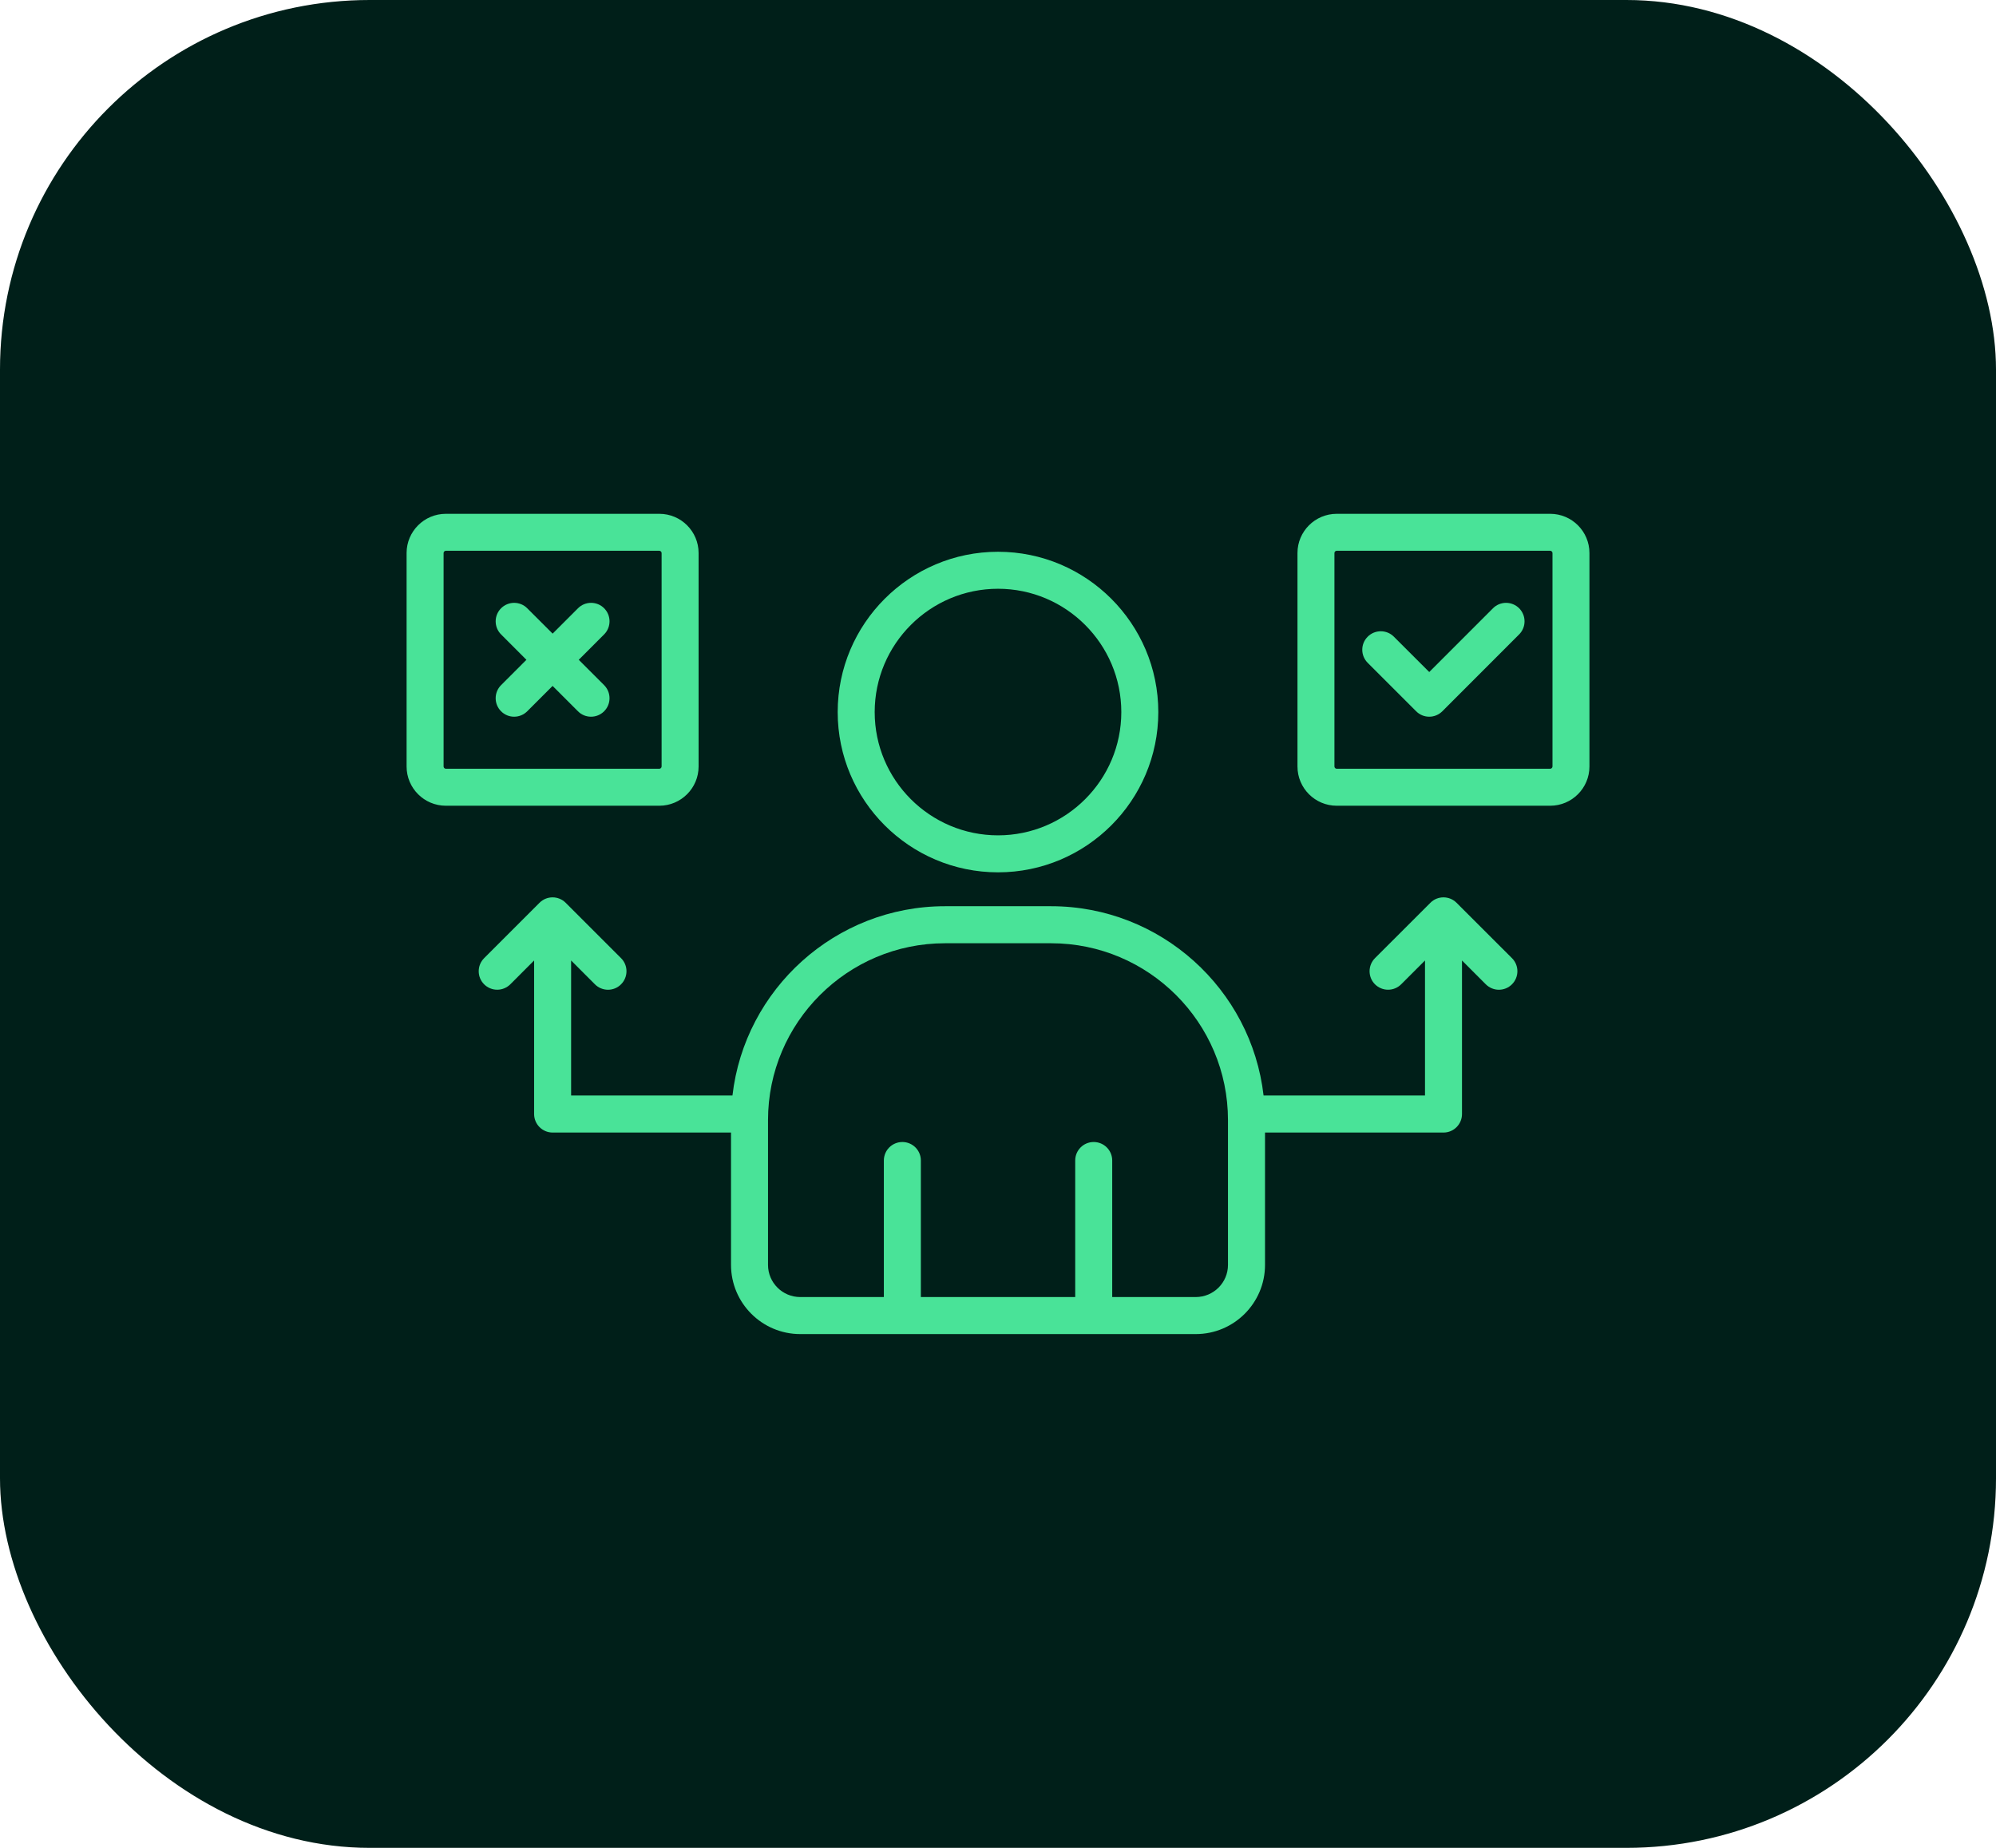
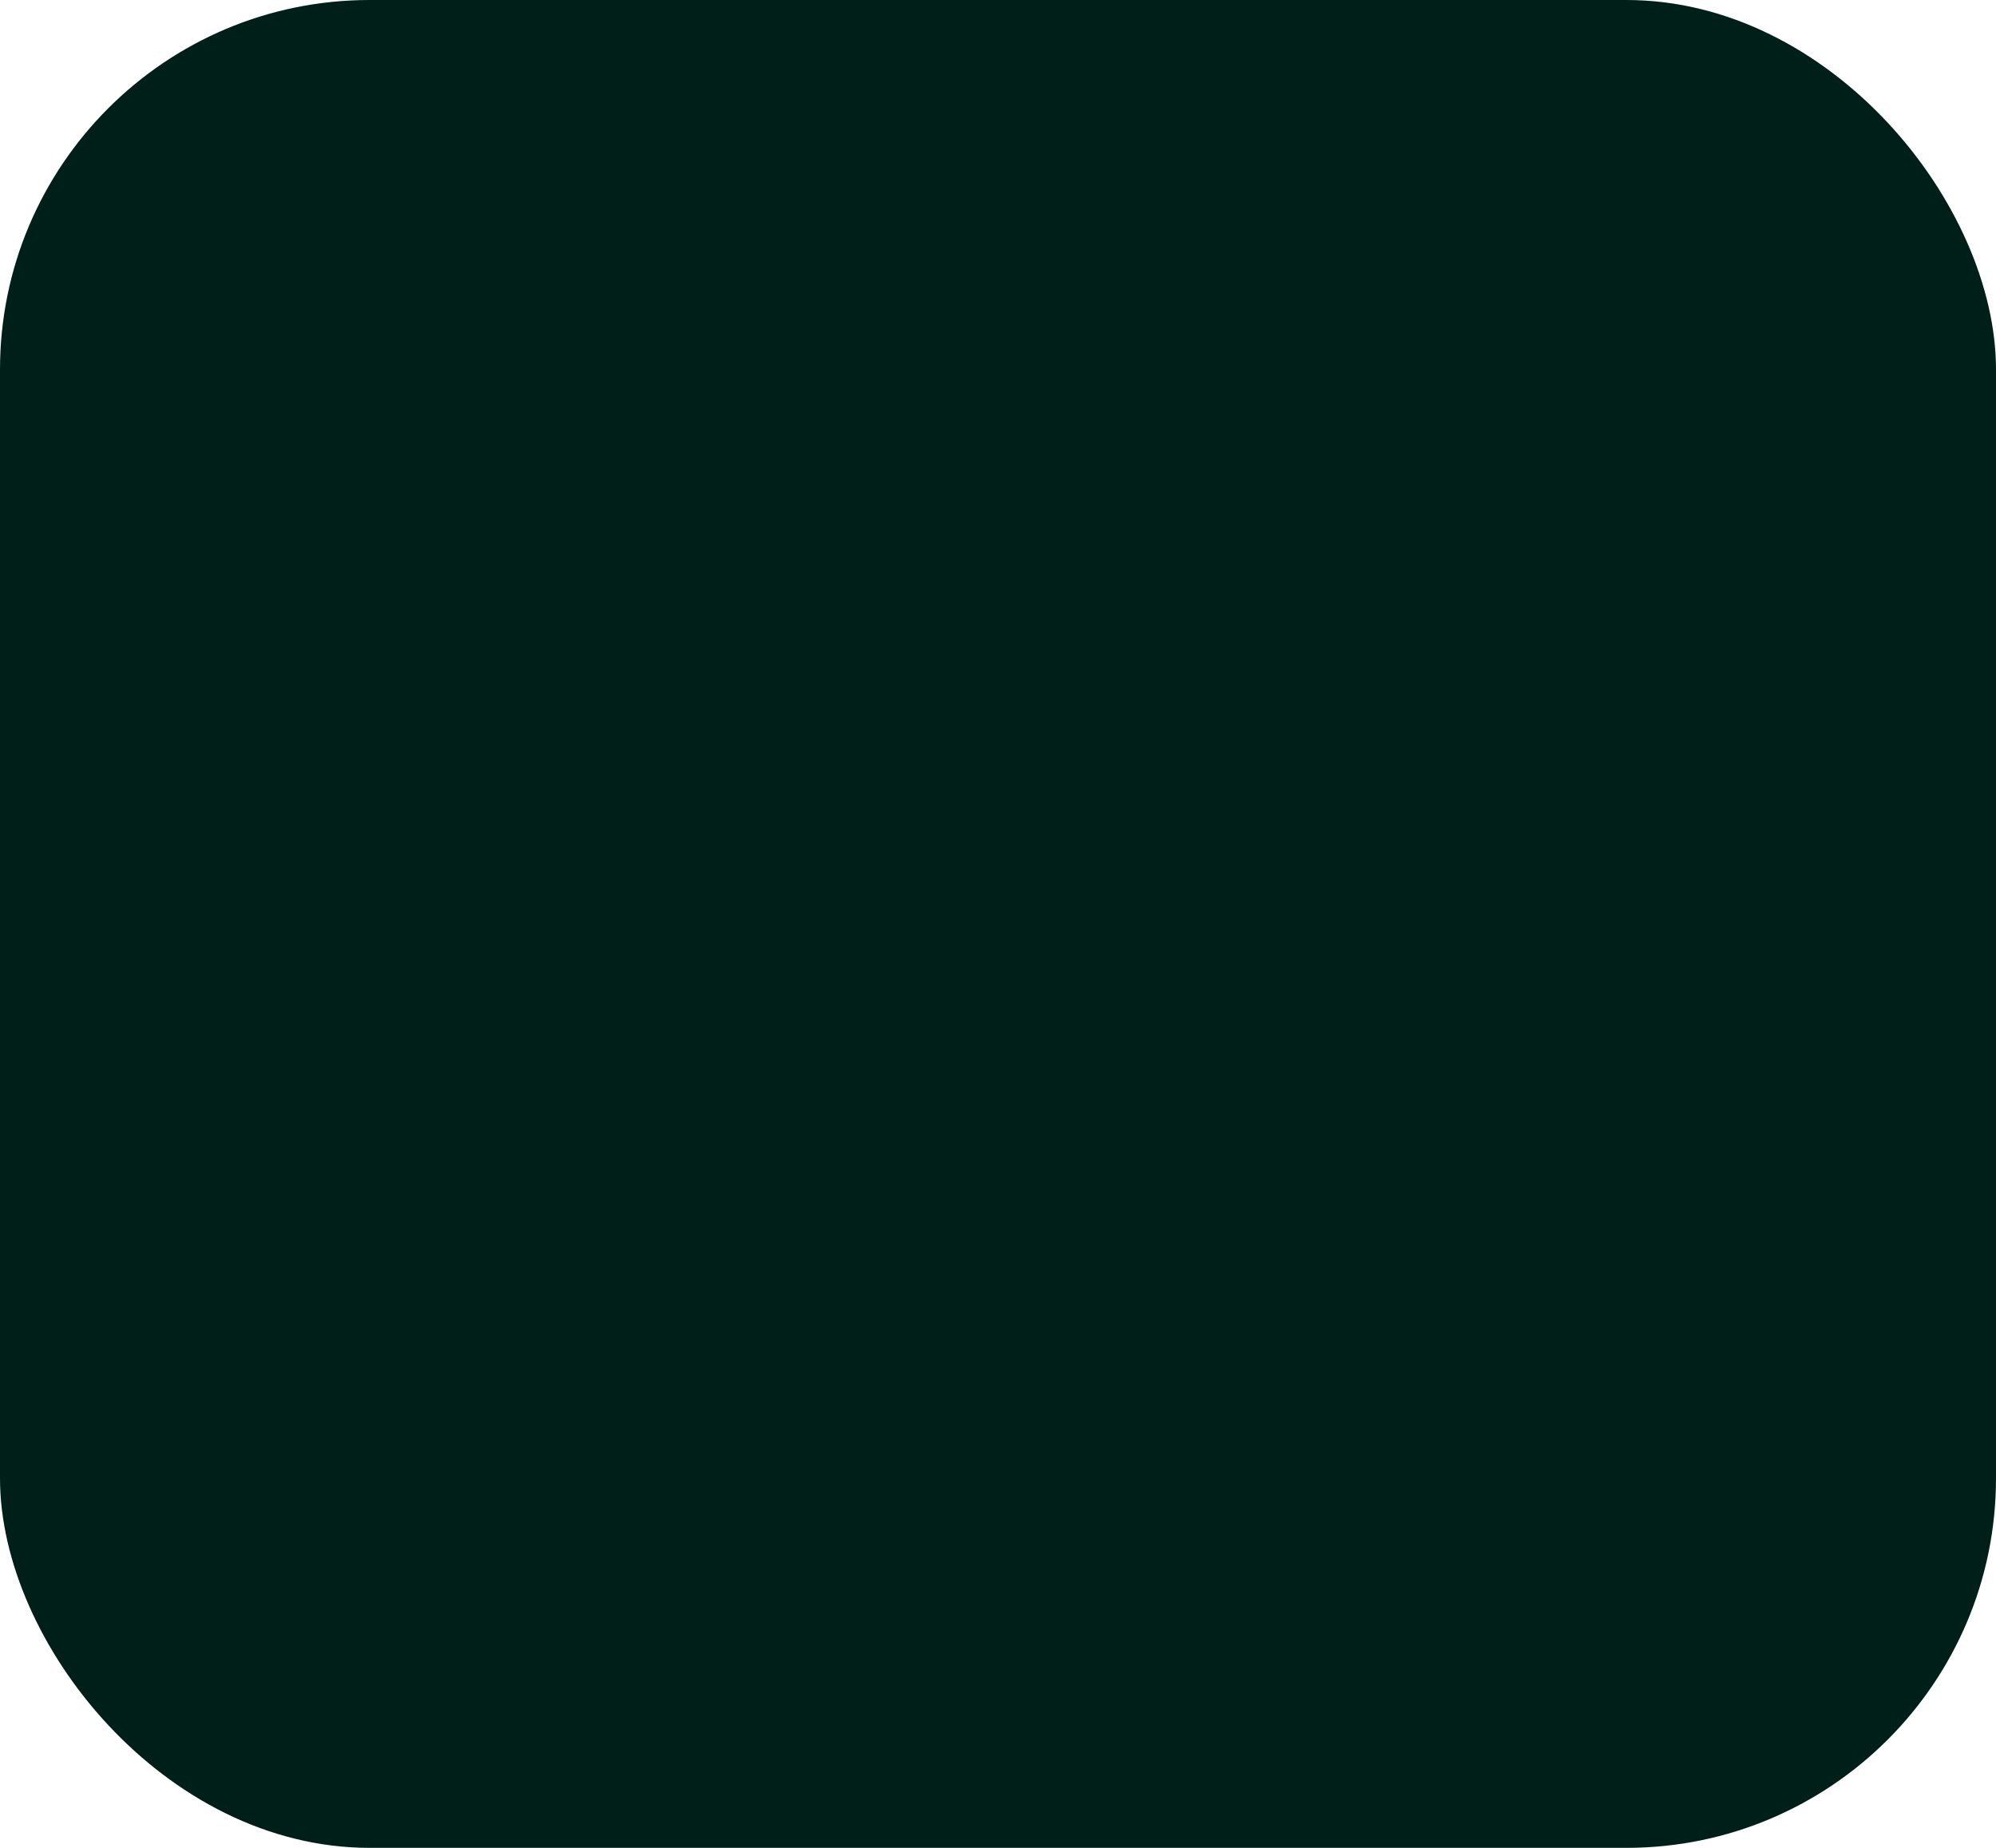
<svg xmlns="http://www.w3.org/2000/svg" width="54" height="50" viewBox="0 0 54 50" fill="none">
  <rect width="54" height="50" rx="10" fill="#001F19" />
  <g clip-path="url(#clip0_3011_728)">
-     <path d="M27.001 23.604C29.392 23.604 31.337 21.659 31.337 19.268C31.337 16.876 29.392 14.93 27.001 14.93C24.609 14.93 22.663 16.876 22.663 19.268C22.663 21.659 24.609 23.604 27.001 23.604ZM27.001 15.931C28.839 15.931 30.336 17.428 30.336 19.268C30.336 21.107 28.839 22.603 27.001 22.603C25.161 22.603 23.664 21.107 23.664 19.268C23.664 17.428 25.161 15.931 27.001 15.931ZM41.939 13.903H36.164C35.578 13.903 35.102 14.379 35.102 14.964V20.74C35.102 21.326 35.578 21.802 36.164 21.802H41.939C42.525 21.802 43.001 21.326 43.001 20.74V14.964C43.001 14.379 42.525 13.903 41.939 13.903ZM42.001 20.74C42.001 20.772 41.971 20.801 41.939 20.801H36.164C36.131 20.801 36.102 20.773 36.102 20.74V14.964C36.102 14.931 36.13 14.903 36.164 14.903H41.939C41.972 14.903 42.001 14.932 42.001 14.964V20.74ZM41.099 16.458C41.145 16.505 41.182 16.56 41.207 16.621C41.233 16.681 41.245 16.747 41.245 16.812C41.245 16.878 41.233 16.943 41.207 17.004C41.182 17.065 41.145 17.12 41.099 17.166L39.021 19.246C38.927 19.34 38.8 19.393 38.667 19.393C38.534 19.393 38.407 19.341 38.313 19.246L37.002 17.935C36.806 17.739 36.806 17.423 37.002 17.228C37.048 17.181 37.104 17.144 37.164 17.119C37.225 17.094 37.29 17.081 37.356 17.081C37.422 17.081 37.487 17.094 37.548 17.119C37.608 17.144 37.663 17.181 37.71 17.228L38.667 18.184L40.391 16.459C40.438 16.412 40.493 16.375 40.553 16.35C40.614 16.325 40.679 16.312 40.745 16.312C40.811 16.312 40.876 16.325 40.936 16.35C40.997 16.375 41.052 16.412 41.099 16.458ZM18.9 20.74V14.964C18.9 14.379 18.424 13.903 17.838 13.903H12.062C11.476 13.903 11 14.379 11 14.964V20.74C11 21.326 11.476 21.802 12.062 21.802H17.837C18.423 21.802 18.9 21.326 18.9 20.74ZM12.001 20.74V14.964C12.001 14.932 12.029 14.903 12.062 14.903H17.837C17.87 14.903 17.899 14.932 17.899 14.964V20.74C17.899 20.772 17.869 20.801 17.837 20.801H12.062C12.03 20.801 12.001 20.772 12.001 20.74ZM16.344 17.166L15.658 17.853L16.344 18.539C16.539 18.735 16.539 19.051 16.344 19.246C16.246 19.344 16.118 19.393 15.99 19.393C15.862 19.393 15.734 19.345 15.636 19.246L14.95 18.56L14.264 19.246C14.166 19.344 14.038 19.393 13.91 19.393C13.782 19.393 13.654 19.345 13.556 19.246C13.361 19.051 13.361 18.734 13.556 18.539L14.242 17.853L13.556 17.166C13.361 16.971 13.361 16.654 13.556 16.459C13.603 16.412 13.658 16.375 13.719 16.35C13.779 16.325 13.845 16.312 13.91 16.312C13.976 16.312 14.041 16.325 14.102 16.35C14.163 16.375 14.218 16.412 14.264 16.459L14.951 17.145L15.637 16.459C15.683 16.412 15.739 16.375 15.799 16.35C15.86 16.325 15.925 16.312 15.991 16.312C16.057 16.312 16.122 16.325 16.183 16.35C16.243 16.375 16.299 16.412 16.345 16.459C16.539 16.654 16.539 16.971 16.344 17.166ZM39.406 24.428C39.312 24.334 39.184 24.281 39.052 24.281C38.919 24.281 38.792 24.333 38.698 24.428L37.199 25.926C37.004 26.122 37.004 26.439 37.199 26.634C37.246 26.68 37.301 26.717 37.362 26.742C37.423 26.768 37.488 26.78 37.553 26.78C37.619 26.78 37.684 26.768 37.745 26.742C37.806 26.717 37.861 26.68 37.907 26.634L38.552 25.989V29.643H34.185C33.854 26.765 31.402 24.521 28.436 24.521H25.566C22.599 24.521 20.147 26.765 19.816 29.643H15.451V25.989L16.095 26.634C16.192 26.731 16.321 26.781 16.449 26.781C16.577 26.781 16.705 26.732 16.802 26.634C16.998 26.438 16.998 26.121 16.802 25.926L15.304 24.428C15.21 24.334 15.082 24.281 14.95 24.281C14.818 24.281 14.69 24.333 14.596 24.428L13.098 25.926C12.902 26.122 12.902 26.439 13.098 26.634C13.144 26.68 13.199 26.717 13.26 26.742C13.321 26.768 13.386 26.78 13.452 26.78C13.517 26.78 13.582 26.768 13.643 26.742C13.704 26.717 13.759 26.68 13.806 26.634L14.45 25.989V30.144C14.45 30.42 14.674 30.645 14.951 30.645H19.777V34.226C19.777 35.258 20.617 36.098 21.649 36.098H32.352C33.384 36.098 34.224 35.258 34.224 34.226V30.645H39.053C39.329 30.645 39.553 30.421 39.553 30.144V25.989L40.197 26.634C40.295 26.731 40.423 26.781 40.551 26.781C40.679 26.781 40.807 26.732 40.905 26.634C41.101 26.438 41.101 26.121 40.905 25.926L39.406 24.428ZM33.222 34.226C33.222 34.706 32.831 35.096 32.351 35.096H30.09V31.401C30.09 31.125 29.866 30.901 29.589 30.901C29.312 30.901 29.089 31.125 29.089 31.401V35.096H24.913V31.401C24.913 31.125 24.689 30.901 24.413 30.901C24.136 30.901 23.912 31.125 23.912 31.401V35.096H21.649C21.169 35.096 20.778 34.706 20.778 34.226V30.309C20.778 27.67 22.926 25.523 25.566 25.523H28.436C31.076 25.523 33.222 27.669 33.222 30.309V34.226H33.222Z" fill="#49E398" />
+     <path d="M27.001 23.604C29.392 23.604 31.337 21.659 31.337 19.268C31.337 16.876 29.392 14.93 27.001 14.93C24.609 14.93 22.663 16.876 22.663 19.268C22.663 21.659 24.609 23.604 27.001 23.604ZM27.001 15.931C28.839 15.931 30.336 17.428 30.336 19.268C30.336 21.107 28.839 22.603 27.001 22.603C25.161 22.603 23.664 21.107 23.664 19.268C23.664 17.428 25.161 15.931 27.001 15.931ZM41.939 13.903H36.164C35.578 13.903 35.102 14.379 35.102 14.964V20.74C35.102 21.326 35.578 21.802 36.164 21.802H41.939C42.525 21.802 43.001 21.326 43.001 20.74V14.964C43.001 14.379 42.525 13.903 41.939 13.903ZM42.001 20.74C42.001 20.772 41.971 20.801 41.939 20.801H36.164C36.131 20.801 36.102 20.773 36.102 20.74V14.964C36.102 14.931 36.13 14.903 36.164 14.903H41.939C41.972 14.903 42.001 14.932 42.001 14.964V20.74ZM41.099 16.458C41.145 16.505 41.182 16.56 41.207 16.621C41.233 16.681 41.245 16.747 41.245 16.812C41.245 16.878 41.233 16.943 41.207 17.004C41.182 17.065 41.145 17.12 41.099 17.166L39.021 19.246C38.927 19.34 38.8 19.393 38.667 19.393C38.534 19.393 38.407 19.341 38.313 19.246L37.002 17.935C36.806 17.739 36.806 17.423 37.002 17.228C37.048 17.181 37.104 17.144 37.164 17.119C37.225 17.094 37.29 17.081 37.356 17.081C37.422 17.081 37.487 17.094 37.548 17.119C37.608 17.144 37.663 17.181 37.71 17.228L38.667 18.184L40.391 16.459C40.438 16.412 40.493 16.375 40.553 16.35C40.614 16.325 40.679 16.312 40.745 16.312C40.811 16.312 40.876 16.325 40.936 16.35C40.997 16.375 41.052 16.412 41.099 16.458ZM18.9 20.74V14.964C18.9 14.379 18.424 13.903 17.838 13.903C11.476 13.903 11 14.379 11 14.964V20.74C11 21.326 11.476 21.802 12.062 21.802H17.837C18.423 21.802 18.9 21.326 18.9 20.74ZM12.001 20.74V14.964C12.001 14.932 12.029 14.903 12.062 14.903H17.837C17.87 14.903 17.899 14.932 17.899 14.964V20.74C17.899 20.772 17.869 20.801 17.837 20.801H12.062C12.03 20.801 12.001 20.772 12.001 20.74ZM16.344 17.166L15.658 17.853L16.344 18.539C16.539 18.735 16.539 19.051 16.344 19.246C16.246 19.344 16.118 19.393 15.99 19.393C15.862 19.393 15.734 19.345 15.636 19.246L14.95 18.56L14.264 19.246C14.166 19.344 14.038 19.393 13.91 19.393C13.782 19.393 13.654 19.345 13.556 19.246C13.361 19.051 13.361 18.734 13.556 18.539L14.242 17.853L13.556 17.166C13.361 16.971 13.361 16.654 13.556 16.459C13.603 16.412 13.658 16.375 13.719 16.35C13.779 16.325 13.845 16.312 13.91 16.312C13.976 16.312 14.041 16.325 14.102 16.35C14.163 16.375 14.218 16.412 14.264 16.459L14.951 17.145L15.637 16.459C15.683 16.412 15.739 16.375 15.799 16.35C15.86 16.325 15.925 16.312 15.991 16.312C16.057 16.312 16.122 16.325 16.183 16.35C16.243 16.375 16.299 16.412 16.345 16.459C16.539 16.654 16.539 16.971 16.344 17.166ZM39.406 24.428C39.312 24.334 39.184 24.281 39.052 24.281C38.919 24.281 38.792 24.333 38.698 24.428L37.199 25.926C37.004 26.122 37.004 26.439 37.199 26.634C37.246 26.68 37.301 26.717 37.362 26.742C37.423 26.768 37.488 26.78 37.553 26.78C37.619 26.78 37.684 26.768 37.745 26.742C37.806 26.717 37.861 26.68 37.907 26.634L38.552 25.989V29.643H34.185C33.854 26.765 31.402 24.521 28.436 24.521H25.566C22.599 24.521 20.147 26.765 19.816 29.643H15.451V25.989L16.095 26.634C16.192 26.731 16.321 26.781 16.449 26.781C16.577 26.781 16.705 26.732 16.802 26.634C16.998 26.438 16.998 26.121 16.802 25.926L15.304 24.428C15.21 24.334 15.082 24.281 14.95 24.281C14.818 24.281 14.69 24.333 14.596 24.428L13.098 25.926C12.902 26.122 12.902 26.439 13.098 26.634C13.144 26.68 13.199 26.717 13.26 26.742C13.321 26.768 13.386 26.78 13.452 26.78C13.517 26.78 13.582 26.768 13.643 26.742C13.704 26.717 13.759 26.68 13.806 26.634L14.45 25.989V30.144C14.45 30.42 14.674 30.645 14.951 30.645H19.777V34.226C19.777 35.258 20.617 36.098 21.649 36.098H32.352C33.384 36.098 34.224 35.258 34.224 34.226V30.645H39.053C39.329 30.645 39.553 30.421 39.553 30.144V25.989L40.197 26.634C40.295 26.731 40.423 26.781 40.551 26.781C40.679 26.781 40.807 26.732 40.905 26.634C41.101 26.438 41.101 26.121 40.905 25.926L39.406 24.428ZM33.222 34.226C33.222 34.706 32.831 35.096 32.351 35.096H30.09V31.401C30.09 31.125 29.866 30.901 29.589 30.901C29.312 30.901 29.089 31.125 29.089 31.401V35.096H24.913V31.401C24.913 31.125 24.689 30.901 24.413 30.901C24.136 30.901 23.912 31.125 23.912 31.401V35.096H21.649C21.169 35.096 20.778 34.706 20.778 34.226V30.309C20.778 27.67 22.926 25.523 25.566 25.523H28.436C31.076 25.523 33.222 27.669 33.222 30.309V34.226H33.222Z" fill="#49E398" />
  </g>
  <defs>
    <clipPath id="clip0_3011_728">
-       <rect width="32" height="28" fill="white" transform="translate(11 11)" />
-     </clipPath>
+       </clipPath>
  </defs>
</svg>